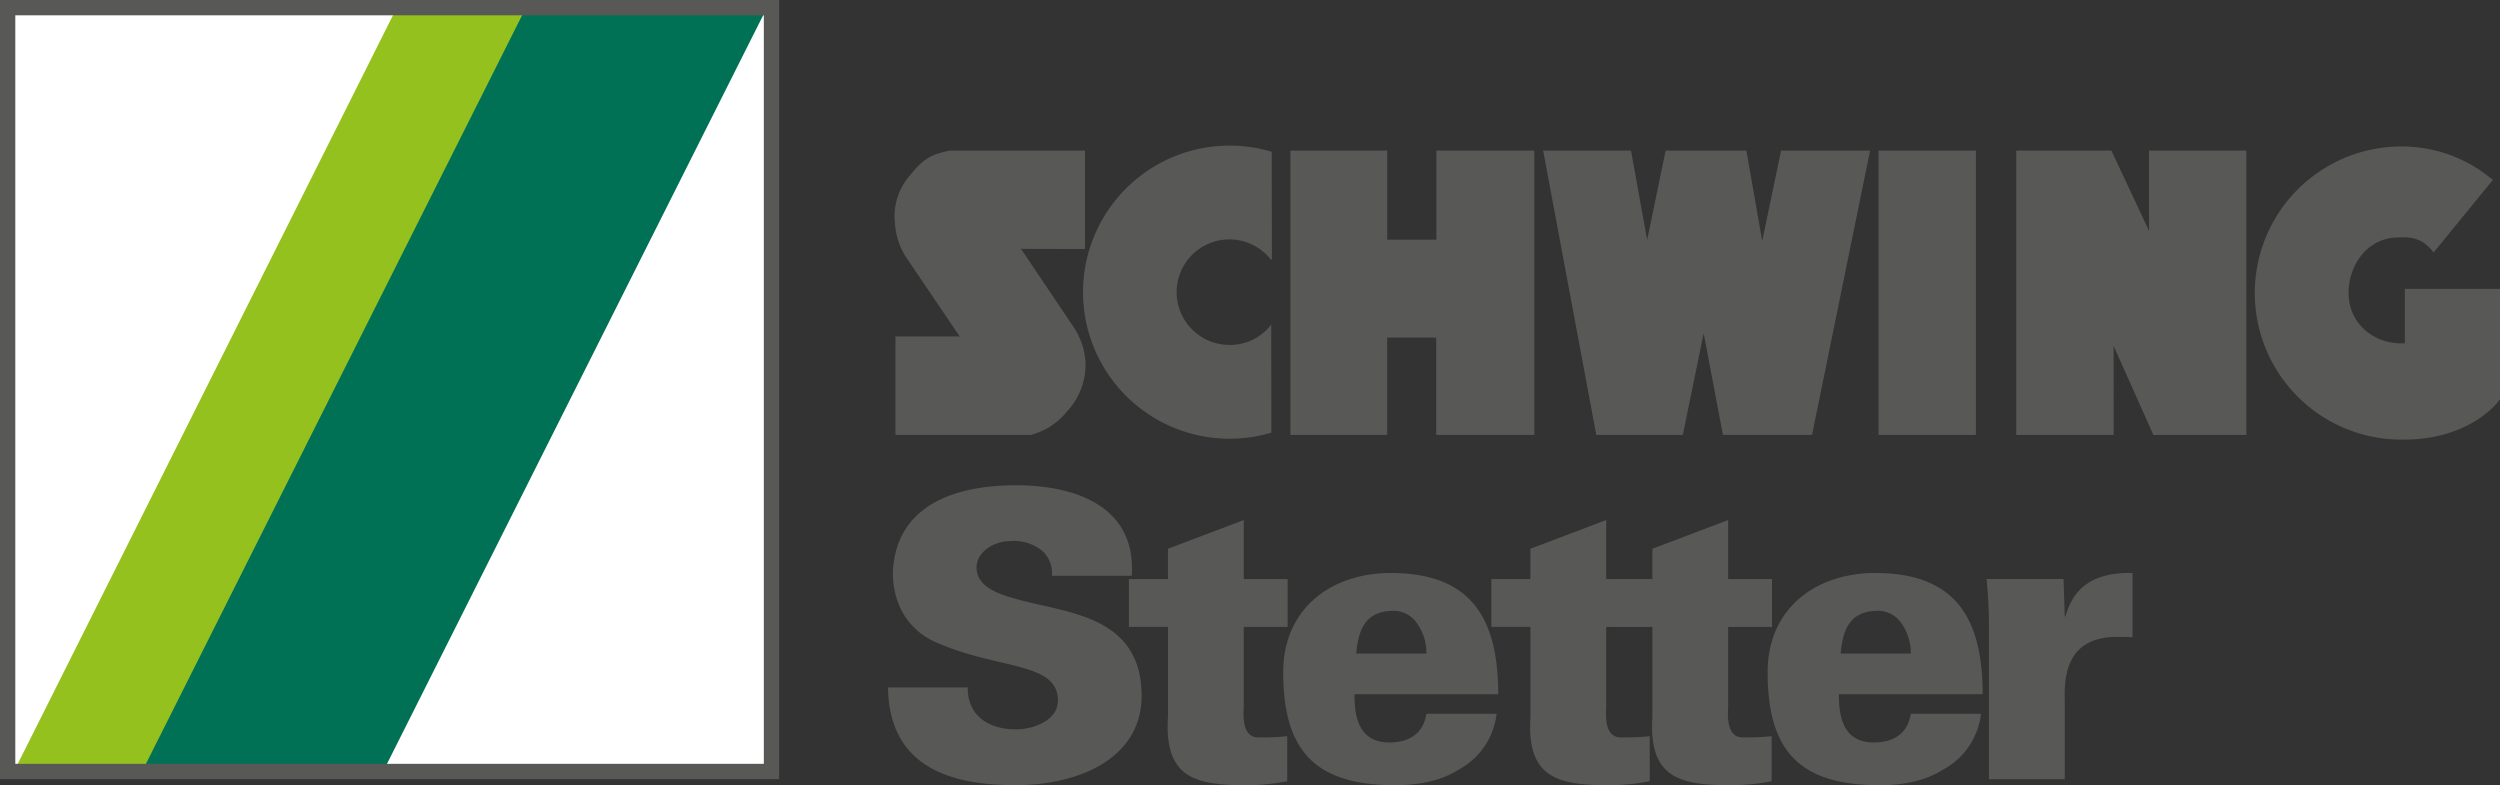
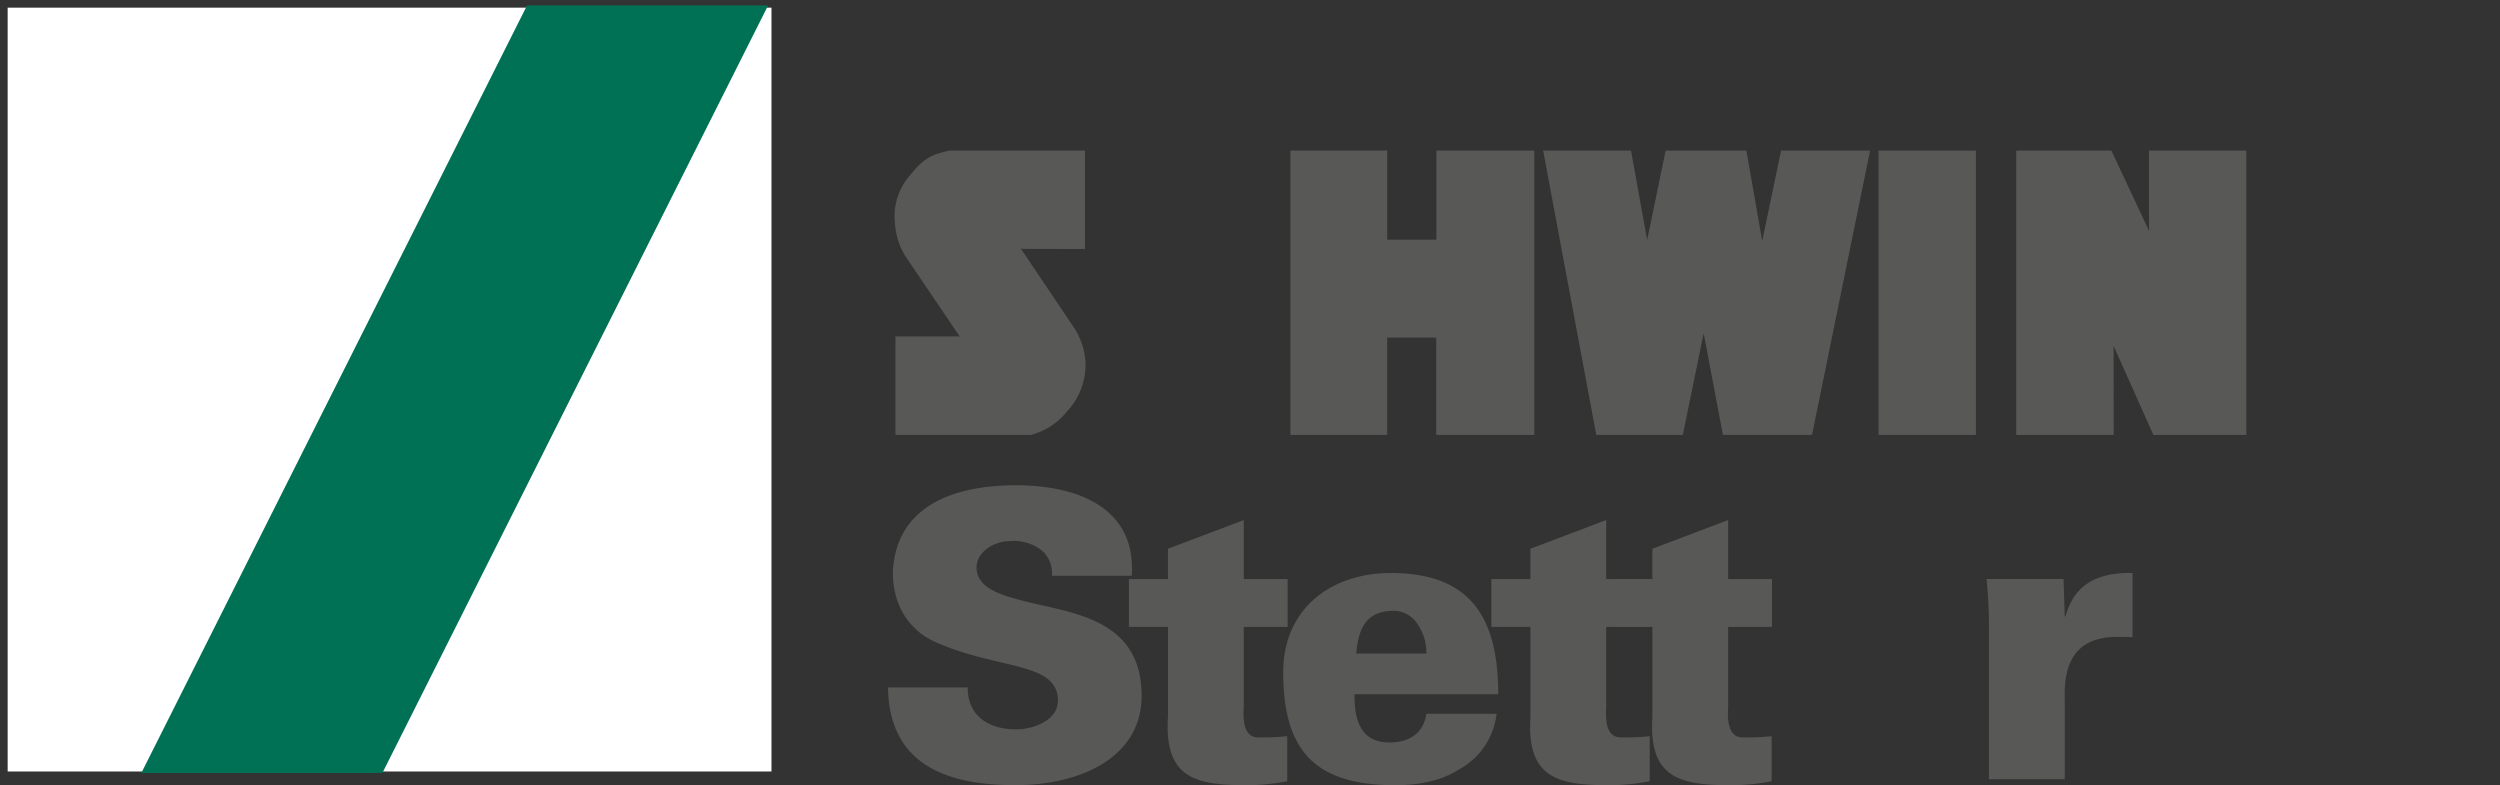
<svg xmlns="http://www.w3.org/2000/svg" width="452.195" height="142.025" viewBox="0 0 452.195 142.025">
  <rect x="0" y="0" width="452.195" height="142.025" fill="#333333" stroke="none" />
  <g transform="translate(0.005 0.005)">
    <path d="M204.7,104.15c.86-12.55-10.17-16.38-20.92-16.38s-21.71,3.39-22.29,15.73c0,5.63,2.6,10.39,7.86,12.7,11.33,4.98,22,3.46,22,10.53,0,3.46-4.26,5.19-7.58,5.19-5.19,0-8.8-2.67-8.73-7.58H160.61c.22,14.14,10.89,17.67,23.01,17.67s22.87-5.19,22.87-16.16c0-14.07-12.7-14.93-21.42-17.17-3.82-1.01-8.44-2.24-8.44-6.06,0-2.6,2.88-4.76,6.2-4.76a8.176,8.176,0,0,1,5.55,1.66,5.4,5.4,0,0,1,1.88,4.62h14.43Z" fill="#585857" fill-rule="evenodd" />
    <path d="M204.19,104.72v8.66h7.07v16.23c-.72,11.11,4.91,12.41,14.21,12.41a38.2,38.2,0,0,0,7.36-.72v-8.15a40.506,40.506,0,0,1-5.27.22c-3.17,0-2.6-4.69-2.6-5.63V113.39h7.94v-8.66h-7.94V94.06l-13.71,5.19v5.48h-7.07Z" fill="#585857" fill-rule="evenodd" />
    <path d="M270.99,125.57c0-13.49-4.69-21.93-19.41-21.93-10.89,0-19.48,6.49-19.48,17.96,0,14.21,5.77,20.42,20.27,20.42,4.26,0,8.3-.79,11.47-2.82a13.132,13.132,0,0,0,6.85-10.1h-12.7c-.5,3.39-2.89,5.19-6.71,5.19-5.12,0-6.35-4.04-6.28-8.73h25.97Zm-25.68-7.36c.36-4.11,1.51-7.5,6.28-7.72a5.163,5.163,0,0,1,4.76,2.31,9.406,9.406,0,0,1,1.66,5.41h-12.7Z" fill="#585857" fill-rule="evenodd" />
    <path d="M269.75,104.72v8.66h7.07v16.23c-.72,11.11,4.91,12.41,14.21,12.41a38.266,38.266,0,0,0,7.36-.72v-8.15a40.506,40.506,0,0,1-5.27.22c-3.17,0-2.6-4.69-2.6-5.63V113.39h7.93v-8.66h-7.93V94.06l-13.71,5.19v5.48h-7.07Z" fill="#585857" fill-rule="evenodd" />
    <path d="M291.81,104.72v8.66h7.07v16.23c-.72,11.11,4.91,12.41,14.21,12.41a38.2,38.2,0,0,0,7.36-.72v-8.15a40.506,40.506,0,0,1-5.27.22c-3.17,0-2.6-4.69-2.6-5.63V113.39h7.94v-8.66h-7.94V94.06l-13.71,5.19v5.48H291.8Z" fill="#585857" fill-rule="evenodd" />
-     <path d="M358.61,125.57c0-13.49-4.69-21.93-19.41-21.93-10.89,0-19.48,6.49-19.48,17.96,0,14.21,5.77,20.42,20.27,20.42,4.26,0,8.3-.79,11.47-2.82a13.132,13.132,0,0,0,6.85-10.1h-12.7c-.5,3.39-2.88,5.19-6.71,5.19-5.12,0-6.35-4.04-6.28-8.73h25.97Zm-25.68-7.36c.36-4.11,1.51-7.5,6.28-7.72a5.163,5.163,0,0,1,4.76,2.31,9.406,9.406,0,0,1,1.66,5.41h-12.7Z" fill="#585857" fill-rule="evenodd" />
    <path d="M373.24,104.72H359.32a87.651,87.651,0,0,1,.43,9.31v26.91h13.71v-14.5c-.22-6.92,2.24-11.18,9.38-11.25.94,0,1.87,0,2.88.07V103.64c-6.06-.14-10.53,1.88-12.12,7.86h-.14l-.22-6.78Z" fill="#585857" fill-rule="evenodd" />
    <path d="M184.62,44.92l9.83,14.63a12.864,12.864,0,0,1,1.9,6.2,12.382,12.382,0,0,1-3.4,8.71,12.211,12.211,0,0,1-6.5,4.2H161.96V60.85l11.63.01-9.83-14.52a12.864,12.864,0,0,1-1.9-6.2,11.084,11.084,0,0,1,2.8-8.51c2.5-3.1,3.92-3.7,7.1-4.4h24.49V45.04l-11.44-.03-.19-.09Z" fill="#585857" fill-rule="evenodd" />
-     <path d="M230.05,46.81l-.03-19.36a26.509,26.509,0,1,0-.06,50.8l-.03-19.55a9.331,9.331,0,0,1-7.56,3.68,9.54,9.54,0,1,1,7.57-15.34l.11-.23Z" fill="#585857" fill-rule="evenodd" />
    <path d="M233.4,27.24h17.51V43.35h8.9V27.24h17.71V78.67H259.78V61.06h-8.87V78.67H233.4Z" fill="#585857" fill-rule="evenodd" />
    <path d="M288.73,78.67l-9.61-51.43h15.89l2.92,16.16,3.34-16.16h14.61l2.86,16.36,3.41-16.36h16.1l-10.5,51.43H311.64l-3.49-18.41-3.77,18.41Z" fill="#585857" fill-rule="evenodd" />
    <rect width="17.61" height="51.42" transform="translate(339.78 27.24)" fill="#585857" />
    <path d="M364.69,27.24H381.9l6.81,14.51-.01-14.51h17.61V78.67H389.5l-7.2-16.11.01,16.11H364.69Z" fill="#585857" fill-rule="evenodd" />
-     <path d="M434.98,62.1V52.25h17.21V72.16c0,.2-5.2,7.5-17.84,7.35a26.51,26.51,0,1,1,0-53.02,25.284,25.284,0,0,1,16.54,6.06L440.18,45.66h0c-1.75-2.27-3.5-2.9-6.5-2.7-5.27,0-8.88,4.78-8.88,10.05s4.27,9.09,9.54,9.09c3.11,0,.64.01.64.01Z" fill="#585857" fill-rule="evenodd" />
    <rect width="138.16" height="138.16" transform="translate(1.38 1.38)" fill="#fff" />
-     <path d="M95.63,1.31l-23.51.12L2.93,139.47H26.34L95.77,1.04Z" fill="#95c11f" stroke="#95c11f" stroke-miterlimit="3.86" stroke-width="0.68" fill-rule="evenodd" />
    <path d="M95.54,1.31,26.11,139.47H68.95L138.38,1.31Z" fill="#007154" stroke="#007154" stroke-miterlimit="3.86" stroke-width="0.68" fill-rule="evenodd" />
-     <rect width="138.16" height="138.16" transform="translate(1.38 1.38)" fill="none" stroke="#585857" stroke-miterlimit="3.86" stroke-width="2.77" />
  </g>
</svg>